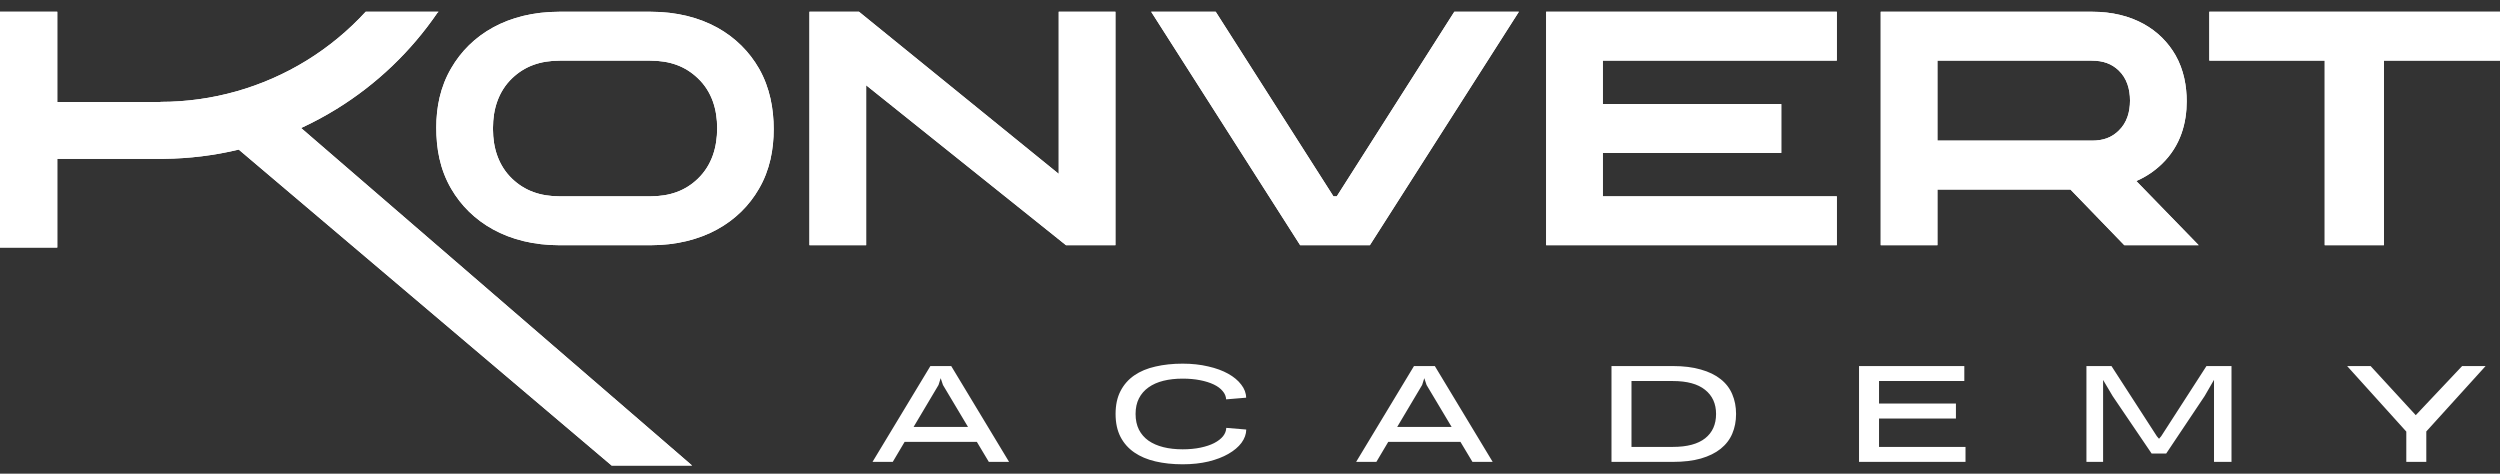
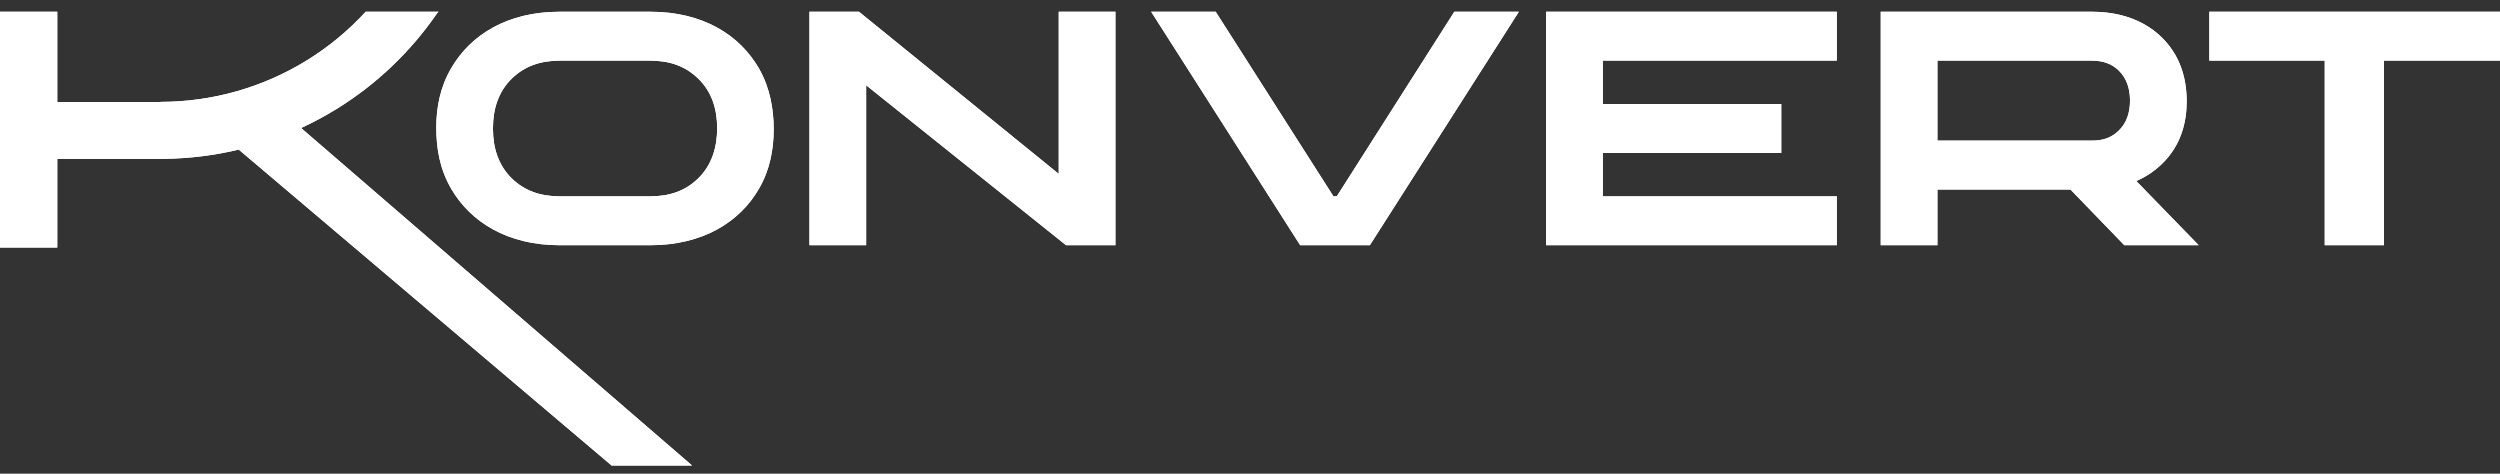
<svg xmlns="http://www.w3.org/2000/svg" width="190" height="36" viewBox="0 0 190 36" fill="none">
  <rect x="0" y="0" width="190" height="36" fill="#333333" stroke="none" />
-   <path d="M76.69 35.103H75.151L74.241 33.583H68.751L67.85 35.103H66.311L70.709 27.82H72.293L76.69 35.103ZM69.434 32.445H73.567L71.665 29.259L71.492 28.74L71.328 29.259L69.434 32.445ZM94.716 32.645C94.71 32.998 94.588 33.334 94.352 33.656C94.115 33.972 93.784 34.251 93.359 34.494C92.941 34.736 92.434 34.931 91.839 35.076C91.25 35.216 90.598 35.286 89.882 35.286C89.129 35.286 88.44 35.213 87.815 35.067C87.19 34.921 86.653 34.694 86.204 34.384C85.755 34.075 85.406 33.68 85.157 33.201C84.908 32.715 84.784 32.136 84.784 31.462C84.784 30.782 84.908 30.203 85.157 29.723C85.406 29.238 85.755 28.84 86.204 28.53C86.653 28.221 87.19 27.996 87.815 27.857C88.44 27.711 89.129 27.638 89.882 27.638C90.586 27.638 91.232 27.708 91.821 27.848C92.41 27.981 92.916 28.166 93.341 28.403C93.766 28.64 94.097 28.916 94.334 29.232C94.576 29.541 94.701 29.872 94.707 30.224L93.186 30.351C93.174 30.121 93.086 29.911 92.922 29.723C92.765 29.529 92.54 29.362 92.249 29.222C91.957 29.083 91.612 28.974 91.211 28.895C90.81 28.816 90.367 28.776 89.882 28.776C89.342 28.776 88.853 28.831 88.416 28.94C87.979 29.049 87.603 29.216 87.287 29.441C86.972 29.665 86.729 29.945 86.559 30.278C86.389 30.612 86.304 31.007 86.304 31.462C86.304 31.917 86.389 32.315 86.559 32.655C86.729 32.988 86.972 33.268 87.287 33.492C87.603 33.711 87.979 33.874 88.416 33.984C88.853 34.093 89.342 34.148 89.882 34.148C90.379 34.148 90.832 34.105 91.238 34.02C91.645 33.935 91.991 33.82 92.276 33.674C92.567 33.523 92.792 33.349 92.95 33.155C93.108 32.955 93.189 32.743 93.196 32.518L94.716 32.645ZM113.444 35.103H111.906L110.995 33.583H105.506L104.604 35.103H103.066L107.463 27.82H109.047L113.444 35.103ZM106.188 32.445H110.322L108.419 29.259L108.246 28.74L108.082 29.259L106.188 32.445ZM122.473 27.82H127.134C127.953 27.82 128.664 27.908 129.264 28.084C129.871 28.254 130.372 28.497 130.767 28.813C131.167 29.128 131.462 29.511 131.65 29.96C131.844 30.409 131.941 30.91 131.941 31.462C131.941 32.014 131.844 32.515 131.65 32.964C131.462 33.407 131.167 33.789 130.767 34.111C130.372 34.427 129.871 34.673 129.264 34.849C128.664 35.019 127.953 35.103 127.134 35.103H122.473V27.82ZM127.134 33.965C128.221 33.965 129.04 33.747 129.592 33.31C130.144 32.873 130.421 32.257 130.421 31.462C130.421 30.679 130.141 30.066 129.583 29.623C129.031 29.18 128.214 28.958 127.134 28.958H123.993V33.965H127.134ZM141.286 35.103V27.82H149.288V28.958H142.806V30.67H148.651V31.808H142.806V33.965H149.379V35.103H141.286ZM158.569 35.103V27.82H160.472L163.922 33.155L164.086 33.346L164.25 33.155L167.691 27.82H169.594V35.103H168.265V28.867L167.555 30.096L164.633 34.466H163.522L160.563 30.105L159.835 28.876V35.103H158.569ZM182.879 35.103V32.8L178.382 27.82H180.166L183.598 31.553L187.122 27.82H188.906L184.399 32.791V35.103H182.879Z" fill="white" />
  <path d="M4.353 7.759H12.201V7.743C16.123 7.743 19.968 6.654 23.307 4.597C24.973 3.57 26.481 2.321 27.793 0.893H33.299C33.295 0.898 33.291 0.902 33.288 0.907L33.349 0.893L33.255 0.955C31.244 3.898 28.634 6.4 25.578 8.283C24.707 8.82 23.806 9.303 22.883 9.729L52.595 35.378H46.481L18.146 11.369C16.293 11.813 14.388 12.05 12.466 12.07L12.456 12.073H4.353V18.811H0V0.893H4.353V7.759ZM49.423 0.893C53.429 0.893 56.222 2.662 57.688 5.215C58.523 6.681 58.801 8.299 58.801 9.815C58.801 11.319 58.523 12.912 57.676 14.352C56.222 16.88 53.391 18.637 49.423 18.637H42.535C38.567 18.637 35.761 16.868 34.295 14.352C33.41 12.836 33.157 11.244 33.157 9.689C33.157 8.186 33.448 6.618 34.295 5.178C35.761 2.65 38.554 0.893 42.535 0.893H49.423ZM80.463 13.215V0.893H84.772V18.637H81.019L65.828 6.479V18.637H61.518V0.893H65.284L80.463 13.215ZM101.342 14.922H101.595L110.529 0.893H115.434L104.109 18.637H98.814L87.49 0.893H92.394L101.342 14.922ZM139.598 4.608H121.815V7.907H135.377V11.623H121.815V14.922H139.598V18.637H117.506V0.893H139.598V4.608ZM158.998 0.893C162.094 0.893 164.231 2.258 165.343 4.204C165.975 5.316 166.189 6.555 166.189 7.692C166.189 9.297 165.76 11.067 164.281 12.482C163.75 12.988 163.118 13.43 162.359 13.759L167.1 18.637H161.45L157.355 14.403H147.244V18.637H142.935V0.893H158.998ZM190 4.608H181.179V18.637H176.679V4.608H167.908V0.893H190V4.608ZM42.56 4.608C41.044 4.608 39.881 5.038 38.934 5.936C37.872 6.947 37.467 8.312 37.467 9.715V9.828C37.467 11.218 37.872 12.584 38.934 13.595C39.881 14.492 41.044 14.922 42.56 14.922H49.398C50.927 14.922 52.09 14.492 53.038 13.582C54.112 12.546 54.504 11.168 54.504 9.74C54.504 8.337 54.112 6.959 53.025 5.936C52.078 5.038 50.927 4.608 49.398 4.608H42.56ZM147.244 10.688H158.973C159.845 10.688 160.477 10.46 161.021 9.93C161.64 9.336 161.88 8.526 161.88 7.642C161.88 6.77 161.64 5.948 161.021 5.354C160.49 4.849 159.845 4.608 158.973 4.608H147.244V10.688Z" fill="white" />
  <path d="M4.353 7.759H12.201V7.743C16.123 7.743 19.968 6.654 23.307 4.597C24.973 3.57 26.481 2.321 27.793 0.893H33.299C33.295 0.898 33.291 0.902 33.288 0.907L33.349 0.893L33.255 0.955C31.244 3.898 28.634 6.4 25.578 8.283C24.707 8.82 23.806 9.303 22.883 9.729L52.595 35.378H46.481L18.146 11.369C16.293 11.813 14.388 12.05 12.466 12.07L12.456 12.073H4.353V18.811H0V0.893H4.353V7.759ZM49.423 0.893C53.429 0.893 56.222 2.662 57.688 5.215C58.523 6.681 58.801 8.299 58.801 9.815C58.801 11.319 58.523 12.912 57.676 14.352C56.222 16.88 53.391 18.637 49.423 18.637H42.535C38.567 18.637 35.761 16.868 34.295 14.352C33.41 12.836 33.157 11.244 33.157 9.689C33.157 8.186 33.448 6.618 34.295 5.178C35.761 2.65 38.554 0.893 42.535 0.893H49.423ZM80.463 13.215V0.893H84.772V18.637H81.019L65.828 6.479V18.637H61.518V0.893H65.284L80.463 13.215ZM101.342 14.922H101.595L110.529 0.893H115.434L104.109 18.637H98.814L87.49 0.893H92.394L101.342 14.922ZM139.598 4.608H121.815V7.907H135.377V11.623H121.815V14.922H139.598V18.637H117.506V0.893H139.598V4.608ZM158.998 0.893C162.094 0.893 164.231 2.258 165.343 4.204C165.975 5.316 166.189 6.555 166.189 7.692C166.189 9.297 165.76 11.067 164.281 12.482C163.75 12.988 163.118 13.43 162.359 13.759L167.1 18.637H161.45L157.355 14.403H147.244V18.637H142.935V0.893H158.998ZM190 4.608H181.179V18.637H176.679V4.608H167.908V0.893H190V4.608ZM42.56 4.608C41.044 4.608 39.881 5.038 38.934 5.936C37.872 6.947 37.467 8.312 37.467 9.715V9.828C37.467 11.218 37.872 12.584 38.934 13.595C39.881 14.492 41.044 14.922 42.56 14.922H49.398C50.927 14.922 52.09 14.492 53.038 13.582C54.112 12.546 54.504 11.168 54.504 9.74C54.504 8.337 54.112 6.959 53.025 5.936C52.078 5.038 50.927 4.608 49.398 4.608H42.56ZM147.244 10.688H158.973C159.845 10.688 160.477 10.46 161.021 9.93C161.64 9.336 161.88 8.526 161.88 7.642C161.88 6.77 161.64 5.948 161.021 5.354C160.49 4.849 159.845 4.608 158.973 4.608H147.244V10.688Z" fill="white" />
</svg>